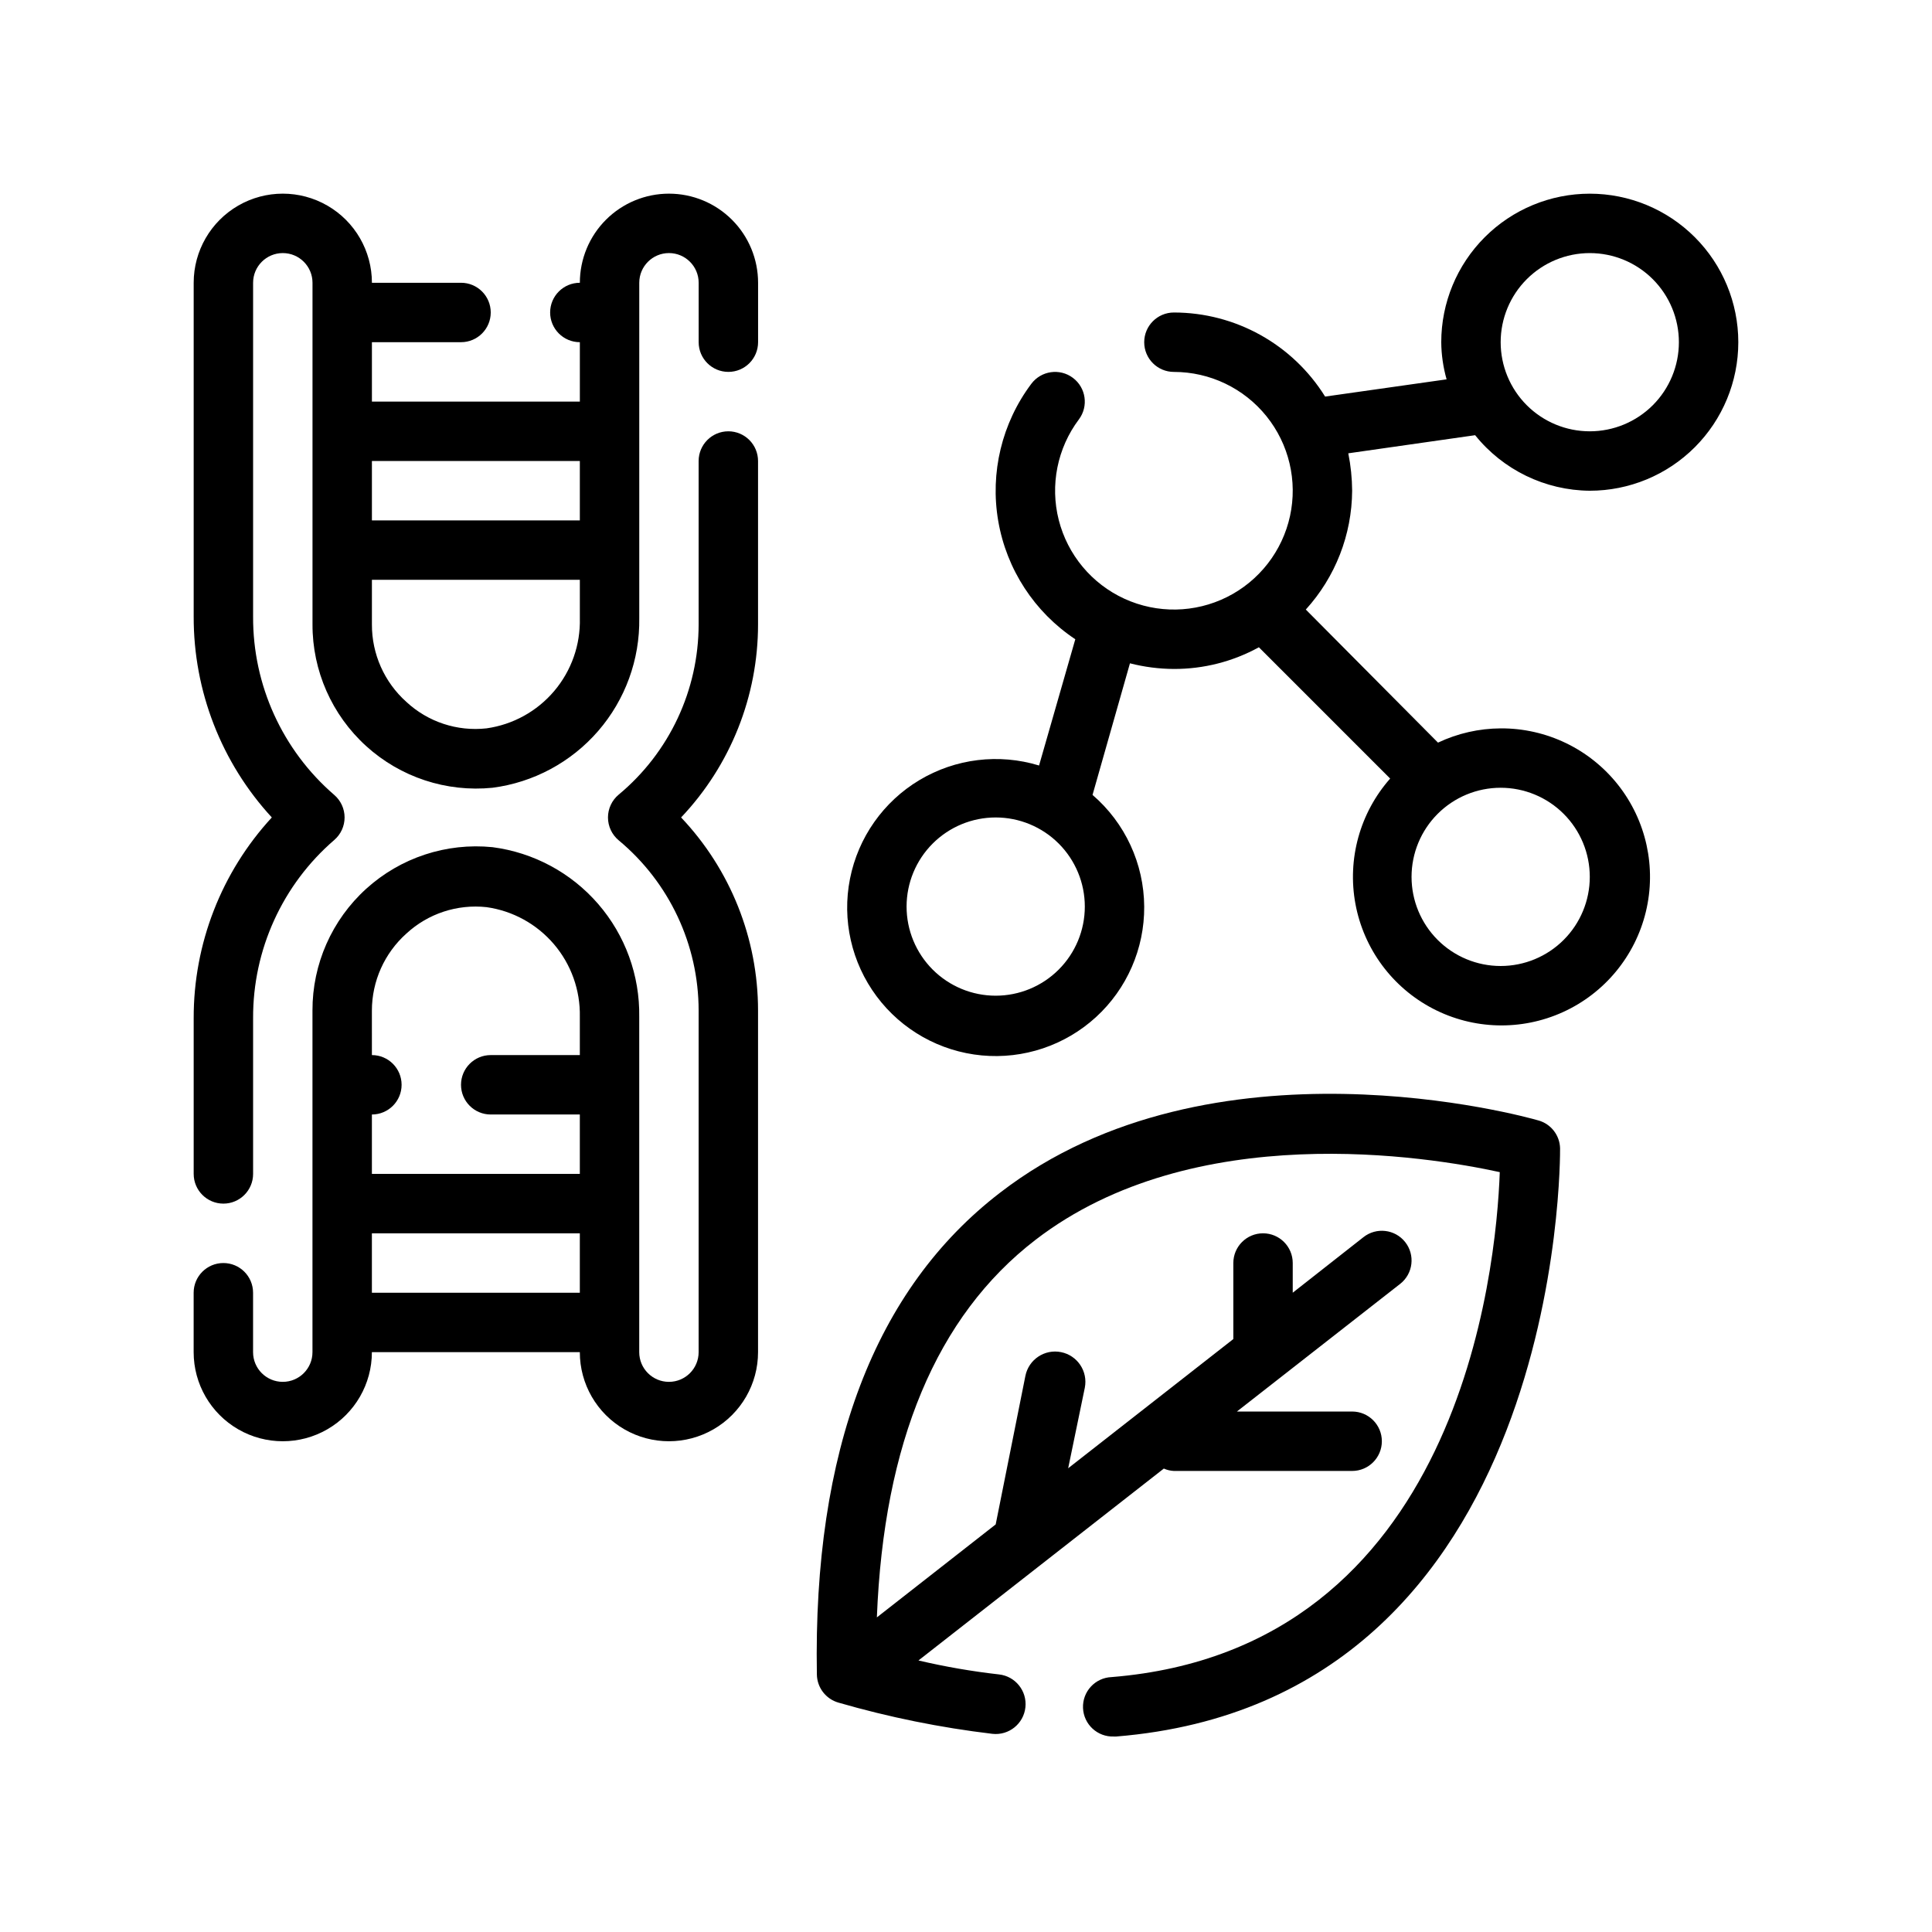
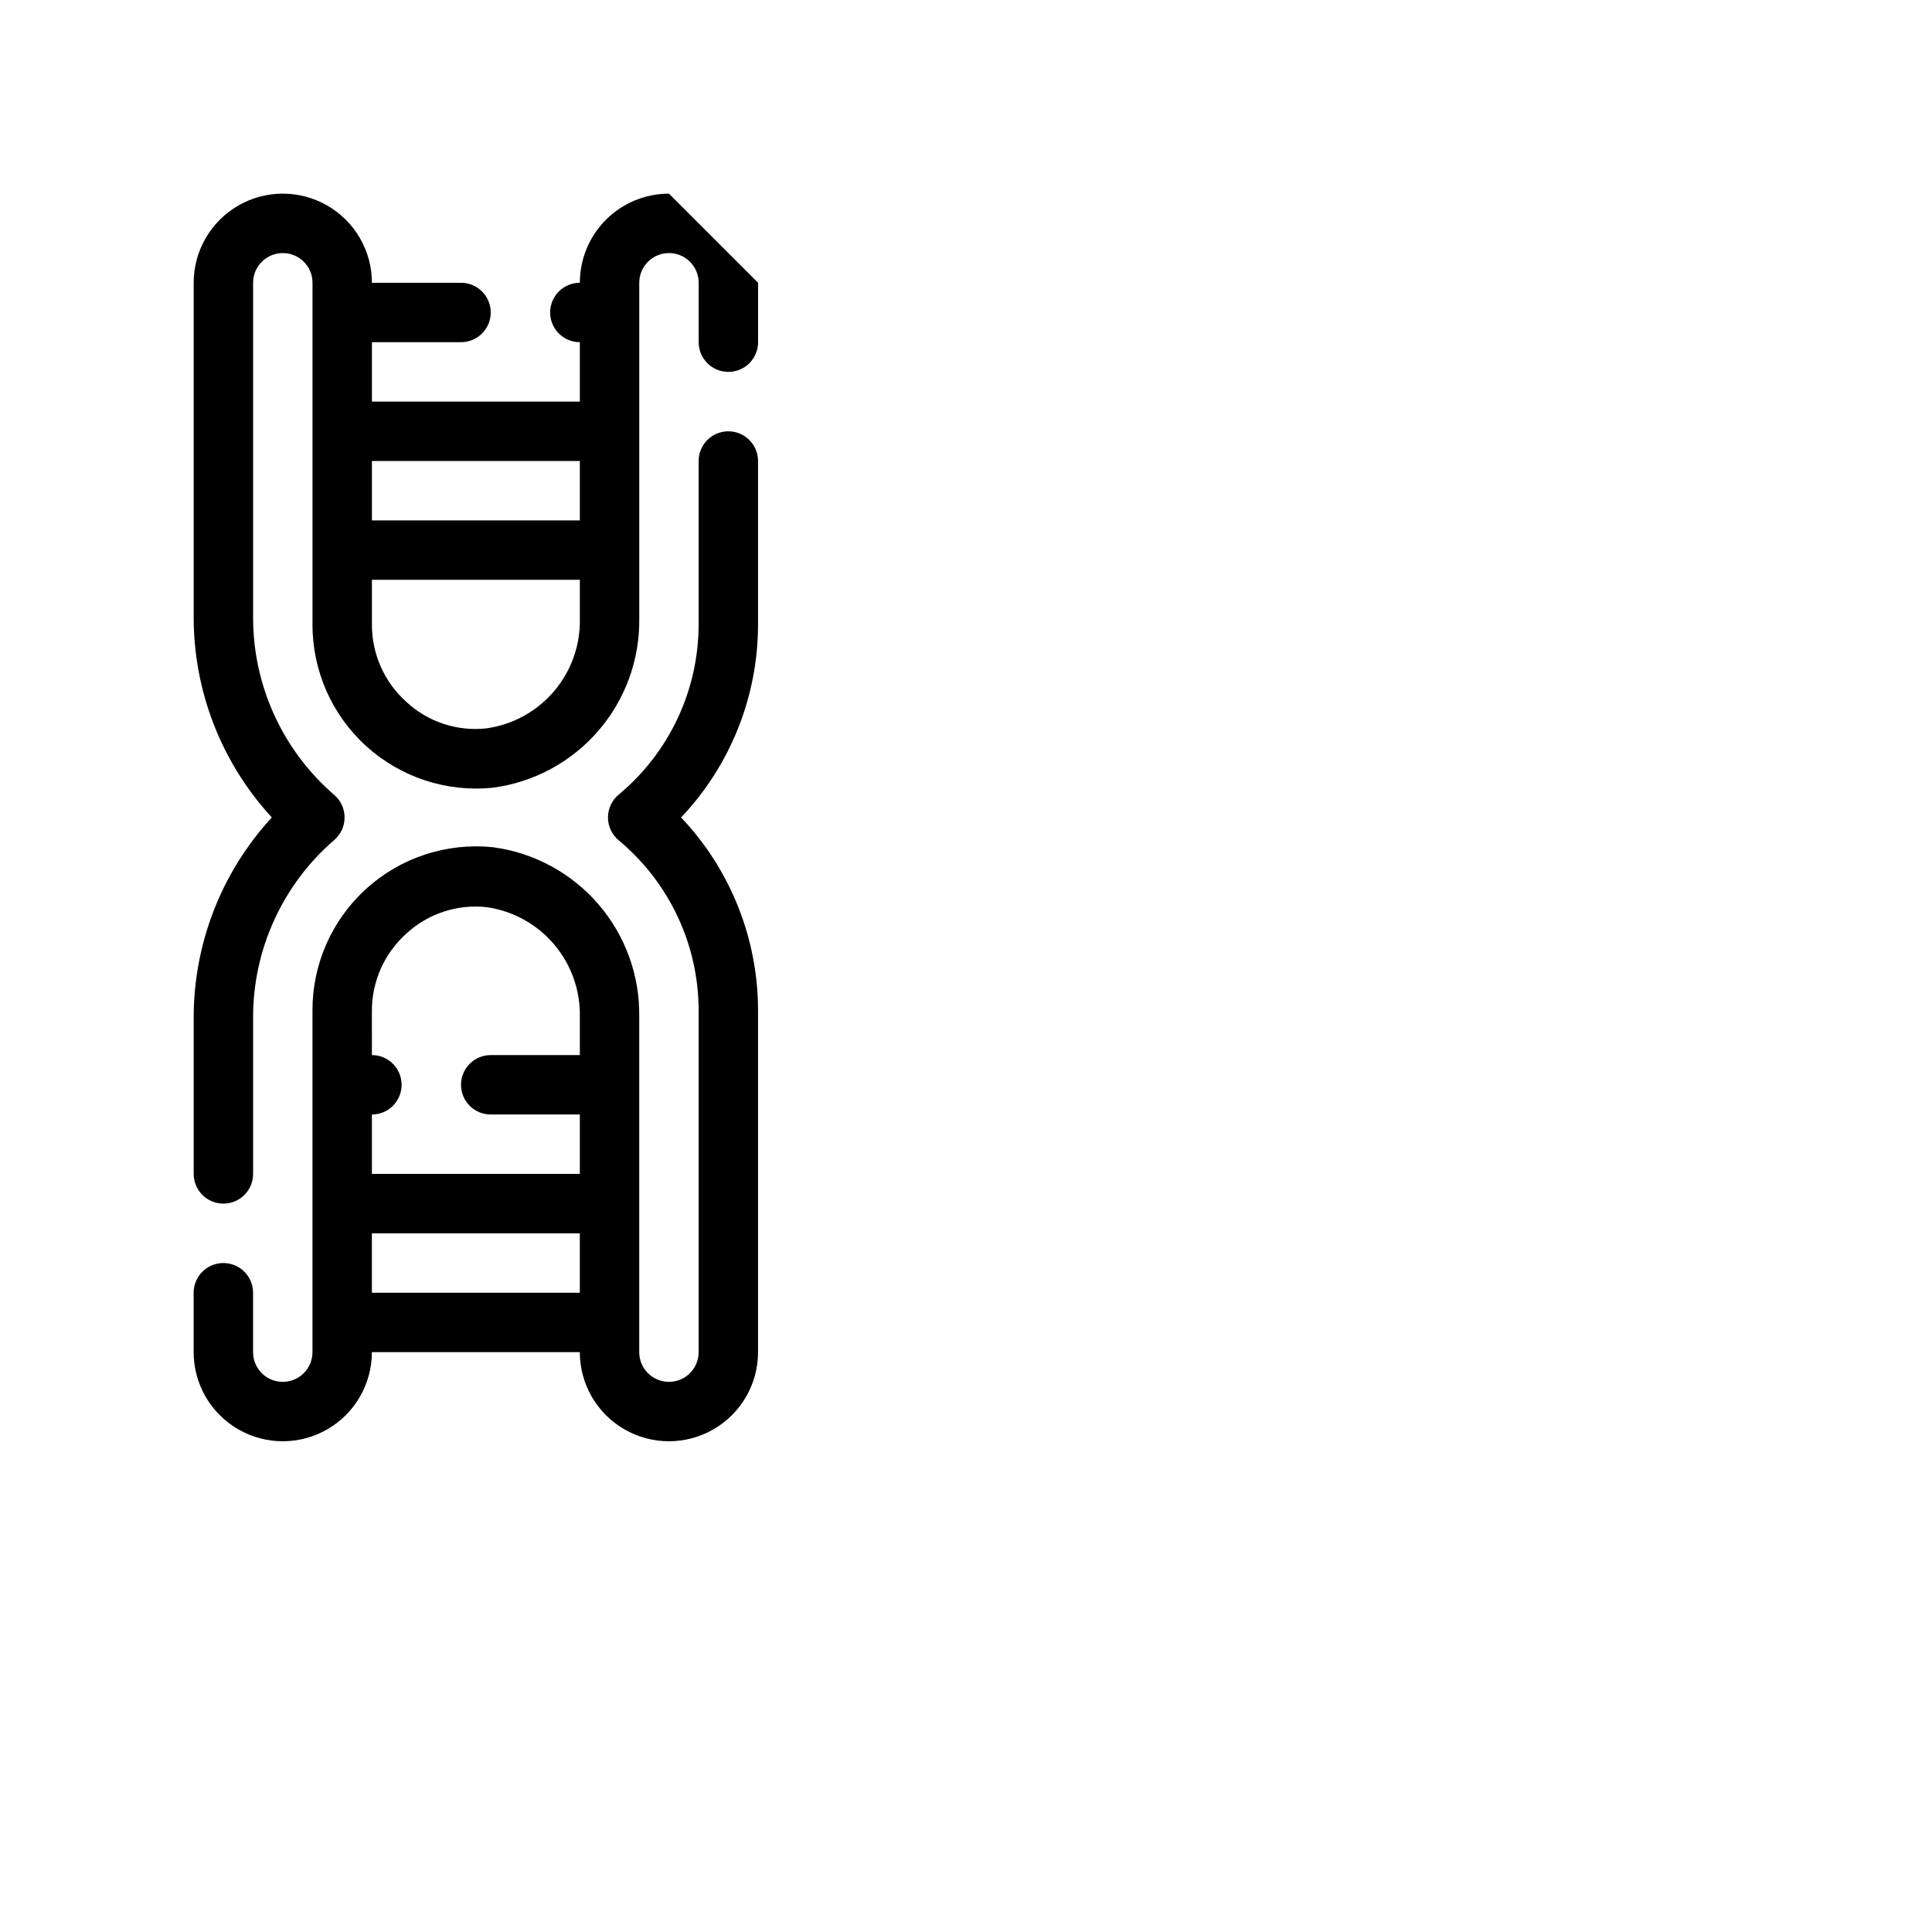
<svg xmlns="http://www.w3.org/2000/svg" fill="#000000" width="800px" height="800px" version="1.1" viewBox="144 144 512 512">
  <g>
    <path d="m337.02 258.3c-4.348 0-7.875 3.527-7.875 7.875v43.297-0.004c-0.012 17.434-7.769 33.961-21.176 45.109-1.805 1.496-2.848 3.715-2.848 6.059s1.043 4.566 2.848 6.062c13.406 11.148 21.164 27.676 21.176 45.105v90.531c0 4.348-3.523 7.871-7.871 7.871s-7.871-3.523-7.871-7.871v-88.875c0.168-10.961-3.703-21.602-10.875-29.891-7.172-8.289-17.141-13.648-28.012-15.059-12.223-1.227-24.387 2.785-33.48 11.039-9.094 8.254-14.266 19.977-14.227 32.254v90.531c0 4.348-3.523 7.871-7.871 7.871s-7.871-3.523-7.871-7.871v-15.746c0-4.348-3.523-7.871-7.871-7.871-4.348 0-7.875 3.523-7.875 7.871v15.746c0 8.438 4.504 16.23 11.809 20.449 7.309 4.219 16.309 4.219 23.617 0s11.809-12.012 11.809-20.449h55.105c0 8.438 4.5 16.23 11.805 20.449 7.309 4.219 16.312 4.219 23.617 0 7.309-4.219 11.809-12.012 11.809-20.449v-90.531c0-19.035-7.297-37.348-20.391-51.168 13.094-13.816 20.391-32.129 20.391-51.168v-43.293c0-2.09-0.828-4.09-2.305-5.566-1.477-1.477-3.481-2.309-5.566-2.309zm-94.465 153.5c0.008-7.781 3.328-15.195 9.133-20.387 5.734-5.301 13.488-7.856 21.254-7.008 6.957 0.98 13.316 4.481 17.871 9.832 4.555 5.356 6.992 12.191 6.848 19.219v10.152h-23.617c-4.348 0-7.871 3.527-7.871 7.875 0 4.348 3.523 7.871 7.871 7.871h23.617v15.742h-55.105v-15.742c4.348 0 7.871-3.523 7.871-7.871 0-4.348-3.523-7.875-7.871-7.875zm0 74.785v-15.742h55.105v15.742z" />
-     <path d="m321.28 195.32c-6.262 0-12.27 2.488-16.699 6.918-4.43 4.43-6.914 10.438-6.914 16.699-4.348 0-7.875 3.523-7.875 7.871s3.527 7.875 7.875 7.875v15.742h-55.105v-15.742h23.617c4.348 0 7.871-3.527 7.871-7.875s-3.523-7.871-7.871-7.871h-23.617c0-8.438-4.5-16.234-11.809-20.453s-16.309-4.219-23.617 0c-7.305 4.219-11.809 12.016-11.809 20.453v88.48c-0.047 19.715 7.348 38.719 20.707 53.215-13.359 14.5-20.754 33.504-20.707 53.215v41.25c0 4.348 3.527 7.875 7.875 7.875 4.348 0 7.871-3.527 7.871-7.875v-41.25c-0.082-18.125 7.769-35.383 21.492-47.23 1.746-1.496 2.754-3.68 2.754-5.984 0-2.301-1.008-4.484-2.754-5.981-13.723-11.848-21.574-29.105-21.492-47.234v-88.48c0-4.348 3.523-7.871 7.871-7.871s7.871 3.523 7.871 7.871v90.527c-0.039 12.281 5.133 24.004 14.227 32.258 9.094 8.254 21.258 12.266 33.48 11.039 10.871-1.41 20.84-6.769 28.012-15.059 7.172-8.289 11.043-18.93 10.875-29.891v-88.875c0-4.348 3.523-7.871 7.871-7.871s7.871 3.523 7.871 7.871v15.746c0 4.348 3.527 7.871 7.875 7.871 4.348 0 7.871-3.523 7.871-7.871v-15.746c0-6.262-2.488-12.27-6.918-16.699-4.43-4.43-10.434-6.918-16.699-6.918zm-23.617 70.848v15.742l-55.102 0.004v-15.742zm-24.719 70.848 0.004 0.004c-7.769 0.867-15.527-1.688-21.254-7.008-5.844-5.227-9.168-12.707-9.133-20.547v-11.805h55.105v10.156-0.004c0.184 7.055-2.234 13.93-6.793 19.316-4.559 5.387-10.941 8.906-17.926 9.891z" />
-     <path d="m551.69 440.93c-3.465-1.023-86.594-24.09-142.64 19.129-33.219 25.504-49.594 68.488-48.57 127.68 0.047 3.492 2.387 6.535 5.746 7.481 13.344 3.859 26.984 6.625 40.777 8.266 4.348 0.477 8.262-2.66 8.738-7.008 0.48-4.348-2.656-8.262-7.004-8.738-7.18-0.812-14.305-2.047-21.336-3.699l65.023-50.852v-0.004c0.844 0.379 1.754 0.59 2.676 0.633h47.234c4.348 0 7.871-3.527 7.871-7.875 0-4.348-3.523-7.871-7.871-7.871h-30.543l43.297-33.852-0.004 0.004c3.414-2.695 3.996-7.648 1.301-11.062-2.695-3.41-7.648-3.992-11.059-1.297l-18.738 14.719v-7.871c0-4.348-3.523-7.871-7.871-7.871s-7.871 3.523-7.871 7.871v20.152l-43.77 34.242 4.41-21.332c0.867-4.348-1.953-8.578-6.301-9.445-4.348-0.871-8.574 1.949-9.445 6.297l-7.871 39.359-31.488 24.641c1.812-46.129 15.742-79.824 42.035-100.05 41.957-32.273 103.91-22.121 123.04-17.949-0.945 26.215-10.707 126.35-102.89 133.82-4.348 0.176-7.731 3.84-7.555 8.188 0.172 4.348 3.84 7.731 8.188 7.559h0.629c118.79-9.684 117.61-154.37 117.61-155.87-0.078-3.461-2.41-6.465-5.746-7.398z" />
-     <path d="m565.31 274.05c10.438 0 20.449-4.148 27.832-11.527 7.379-7.383 11.527-17.395 11.527-27.832 0-10.441-4.148-20.453-11.527-27.832-7.383-7.383-17.395-11.531-27.832-11.531-10.441 0-20.453 4.148-27.832 11.531-7.383 7.379-11.531 17.391-11.531 27.832 0.031 3.328 0.508 6.637 1.418 9.84l-32.195 4.566c-8.617-13.848-23.762-22.27-40.07-22.281-4.348 0-7.871 3.527-7.871 7.875s3.523 7.871 7.871 7.871c9.527 0 18.543 4.312 24.523 11.734 5.977 7.418 8.273 17.145 6.246 26.457-2.031 9.309-8.164 17.199-16.688 21.461-8.52 4.262-18.516 4.434-27.18 0.469-8.664-3.961-15.066-11.637-17.418-20.871-2.348-9.23-0.391-19.031 5.328-26.656 2.606-3.477 1.902-8.41-1.578-11.02-3.477-2.609-8.41-1.902-11.02 1.574-7.801 10.398-10.977 23.551-8.77 36.363 2.203 12.809 9.59 24.145 20.422 31.336l-9.605 33.457c-10.645-3.25-22.164-1.844-31.715 3.875-9.547 5.719-16.227 15.211-18.387 26.129-2.164 10.914 0.398 22.238 7.051 31.16 6.648 8.922 16.766 14.613 27.844 15.664 11.082 1.051 22.086-2.641 30.297-10.152 8.207-7.516 12.848-18.156 12.777-29.285-0.07-11.383-5.066-22.176-13.695-29.598l9.918-34.875c3.805 0.977 7.719 1.48 11.648 1.496 7.871 0.023 15.617-1.953 22.516-5.746l34.793 34.793c-8.012 9.074-11.406 21.332-9.199 33.238 2.211 11.902 9.773 22.129 20.508 27.723 10.738 5.598 23.449 5.941 34.473 0.934 11.023-5.008 19.129-14.809 21.977-26.578 2.848-11.766 0.121-24.188-7.391-33.684-7.512-9.492-18.977-15-31.082-14.934-5.746 0.031-11.414 1.32-16.609 3.777l-35.031-35.266c7.836-8.621 12.211-19.836 12.281-31.488-0.023-3.332-0.363-6.652-1.023-9.918l33.613-4.801v-0.004c7.402 9.223 18.559 14.629 30.387 14.723zm-157.44 133.82c-6.266 0-12.27-2.488-16.699-6.918s-6.918-10.434-6.918-16.699c0-6.262 2.488-12.27 6.918-16.699 4.43-4.43 10.434-6.918 16.699-6.918 6.262 0 12.27 2.488 16.699 6.918 4.43 4.43 6.918 10.438 6.918 16.699 0 6.266-2.488 12.27-6.918 16.699-4.43 4.43-10.438 6.918-16.699 6.918zm157.44-31.488c0 6.262-2.488 12.27-6.918 16.699-4.43 4.43-10.438 6.918-16.699 6.918-6.266 0-12.27-2.488-16.699-6.918-4.43-4.43-6.918-10.438-6.918-16.699 0-6.266 2.488-12.27 6.918-16.699 4.43-4.43 10.434-6.918 16.699-6.918 6.262 0 12.27 2.488 16.699 6.918 4.43 4.43 6.918 10.434 6.918 16.699zm0-165.31c6.262 0 12.27 2.488 16.699 6.918 4.426 4.426 6.914 10.434 6.914 16.699 0 6.262-2.488 12.27-6.914 16.699-4.43 4.426-10.438 6.914-16.699 6.914-6.266 0-12.273-2.488-16.699-6.914-4.43-4.43-6.918-10.438-6.918-16.699 0-6.266 2.488-12.273 6.918-16.699 4.426-4.43 10.434-6.918 16.699-6.918z" />
+     <path d="m321.28 195.32c-6.262 0-12.27 2.488-16.699 6.918-4.43 4.43-6.914 10.438-6.914 16.699-4.348 0-7.875 3.523-7.875 7.871s3.527 7.875 7.875 7.875v15.742h-55.105v-15.742h23.617c4.348 0 7.871-3.527 7.871-7.875s-3.523-7.871-7.871-7.871h-23.617c0-8.438-4.5-16.234-11.809-20.453s-16.309-4.219-23.617 0c-7.305 4.219-11.809 12.016-11.809 20.453v88.48c-0.047 19.715 7.348 38.719 20.707 53.215-13.359 14.5-20.754 33.504-20.707 53.215v41.25c0 4.348 3.527 7.875 7.875 7.875 4.348 0 7.871-3.527 7.871-7.875v-41.25c-0.082-18.125 7.769-35.383 21.492-47.23 1.746-1.496 2.754-3.68 2.754-5.984 0-2.301-1.008-4.484-2.754-5.981-13.723-11.848-21.574-29.105-21.492-47.234v-88.48c0-4.348 3.523-7.871 7.871-7.871s7.871 3.523 7.871 7.871v90.527c-0.039 12.281 5.133 24.004 14.227 32.258 9.094 8.254 21.258 12.266 33.48 11.039 10.871-1.41 20.84-6.769 28.012-15.059 7.172-8.289 11.043-18.93 10.875-29.891v-88.875c0-4.348 3.523-7.871 7.871-7.871s7.871 3.523 7.871 7.871v15.746c0 4.348 3.527 7.871 7.875 7.871 4.348 0 7.871-3.523 7.871-7.871v-15.746zm-23.617 70.848v15.742l-55.102 0.004v-15.742zm-24.719 70.848 0.004 0.004c-7.769 0.867-15.527-1.688-21.254-7.008-5.844-5.227-9.168-12.707-9.133-20.547v-11.805h55.105v10.156-0.004c0.184 7.055-2.234 13.93-6.793 19.316-4.559 5.387-10.941 8.906-17.926 9.891z" />
  </g>
</svg>